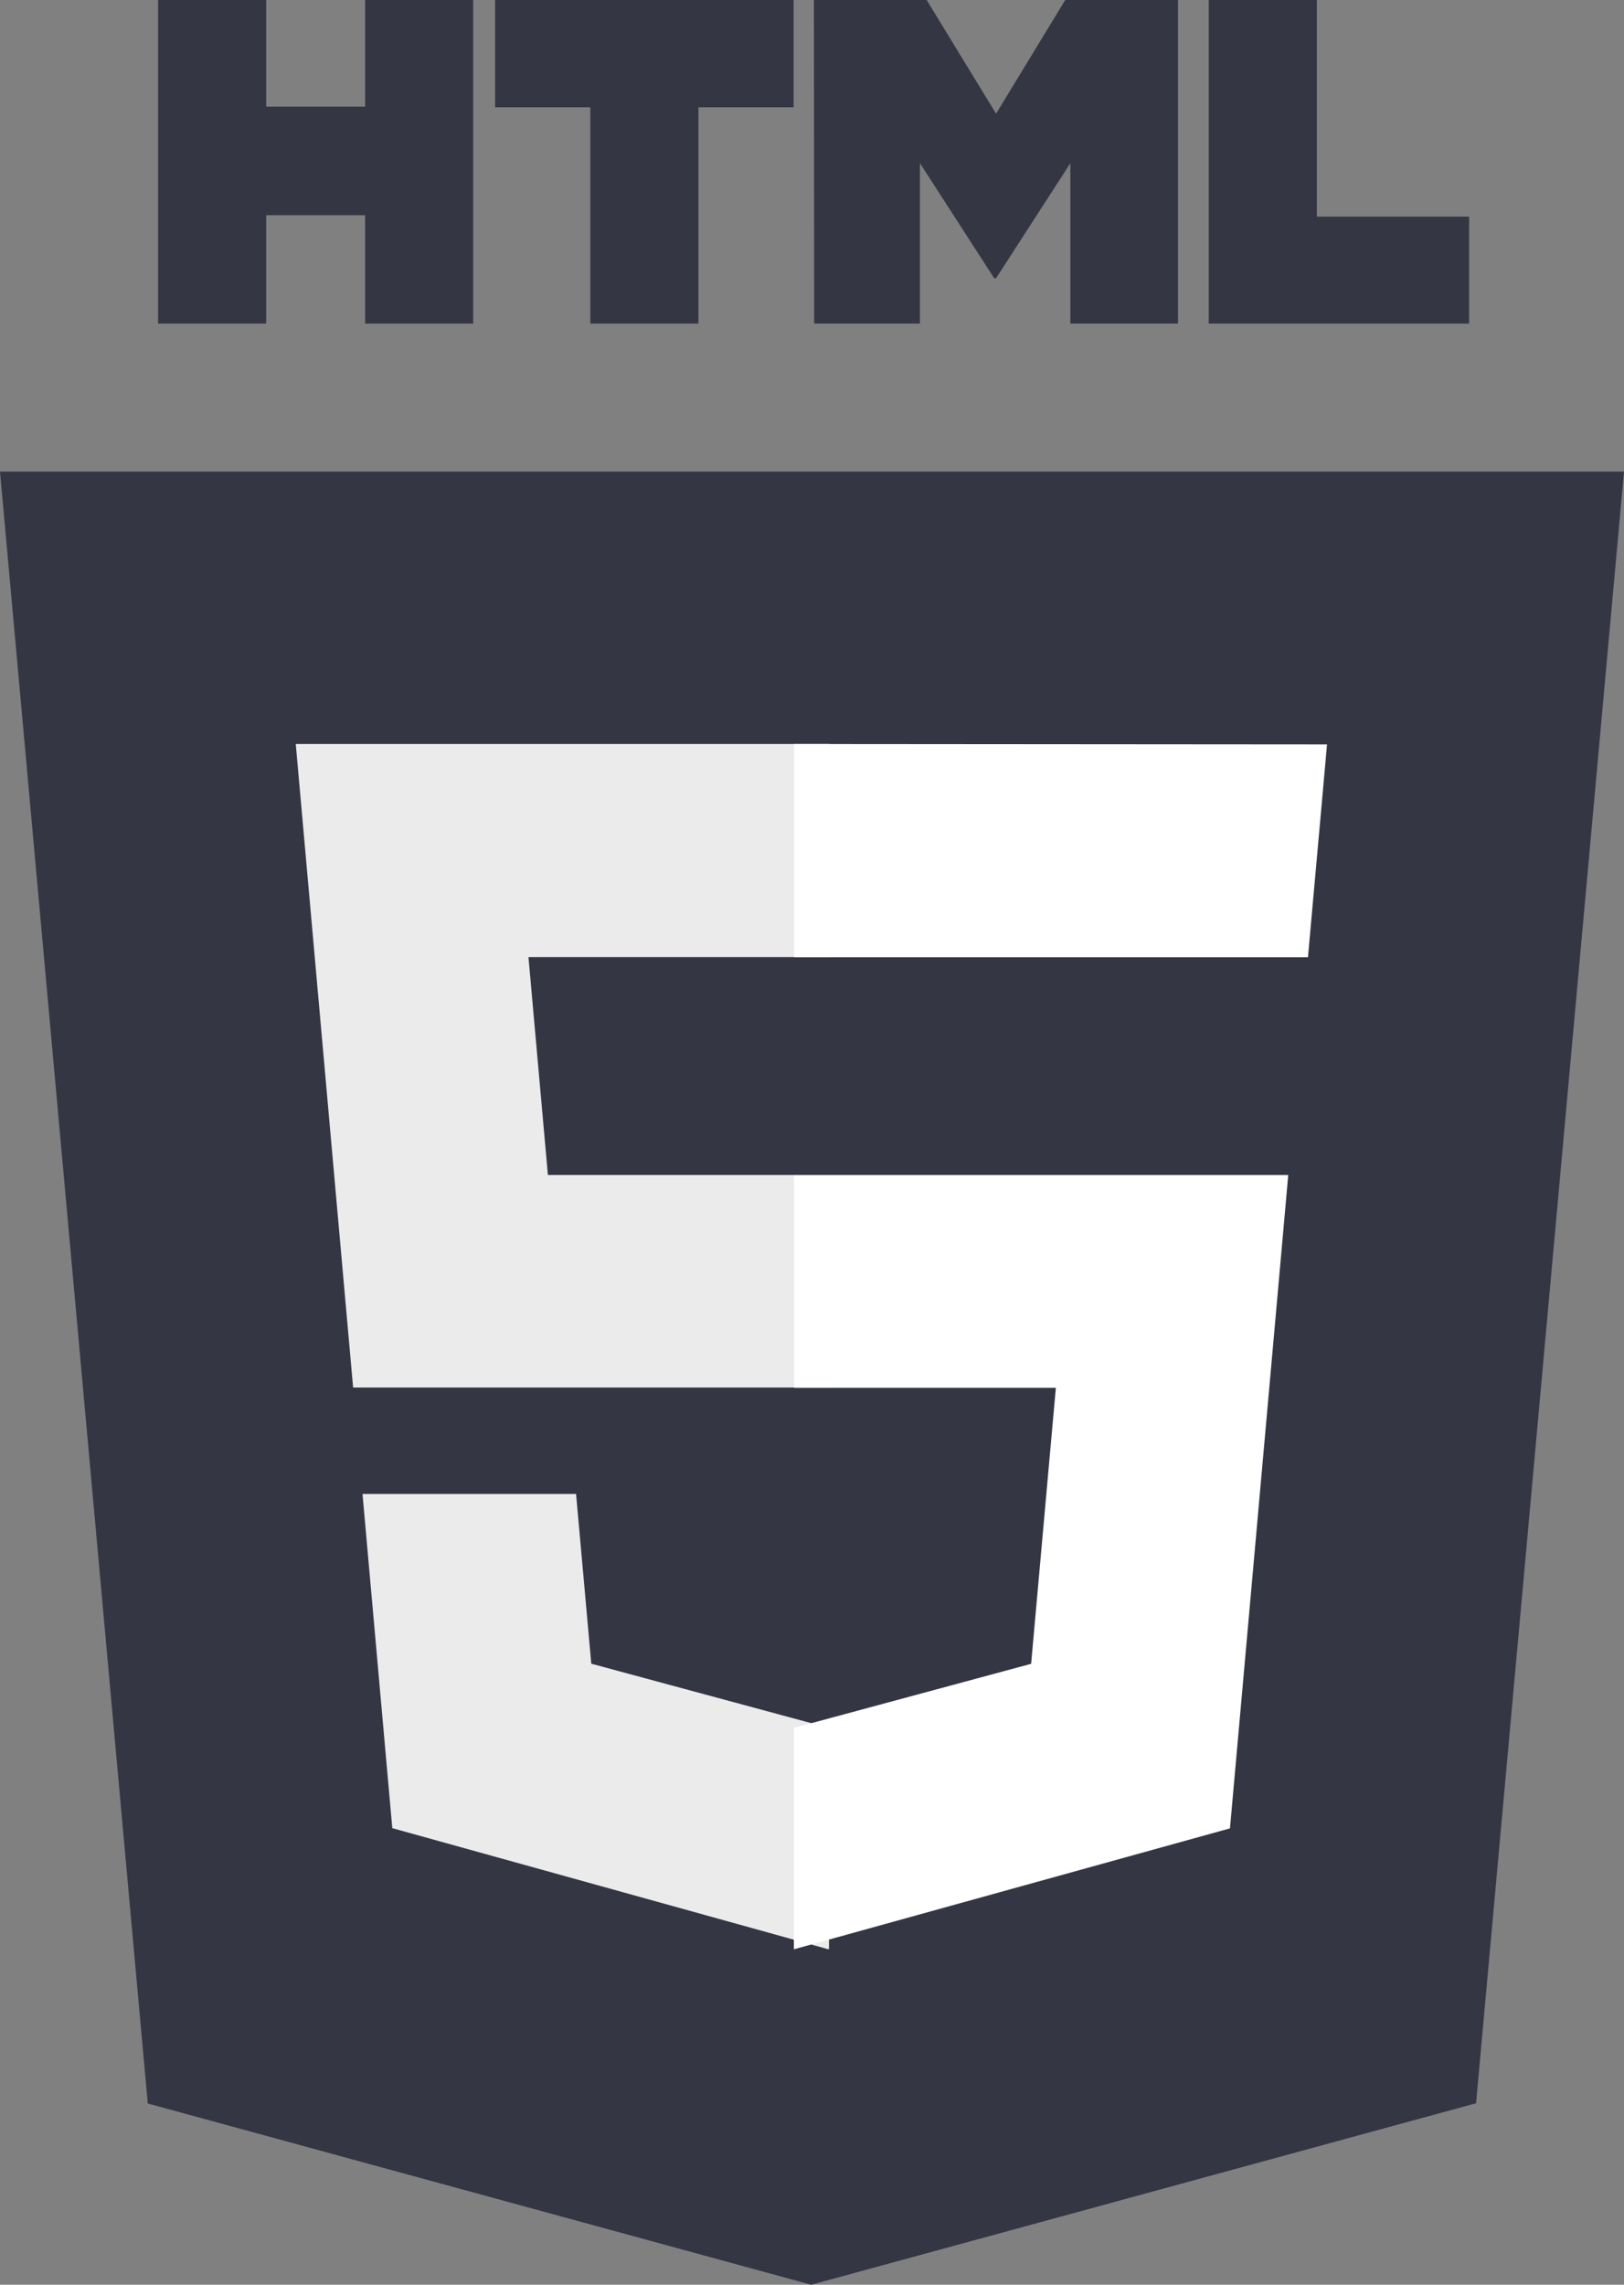
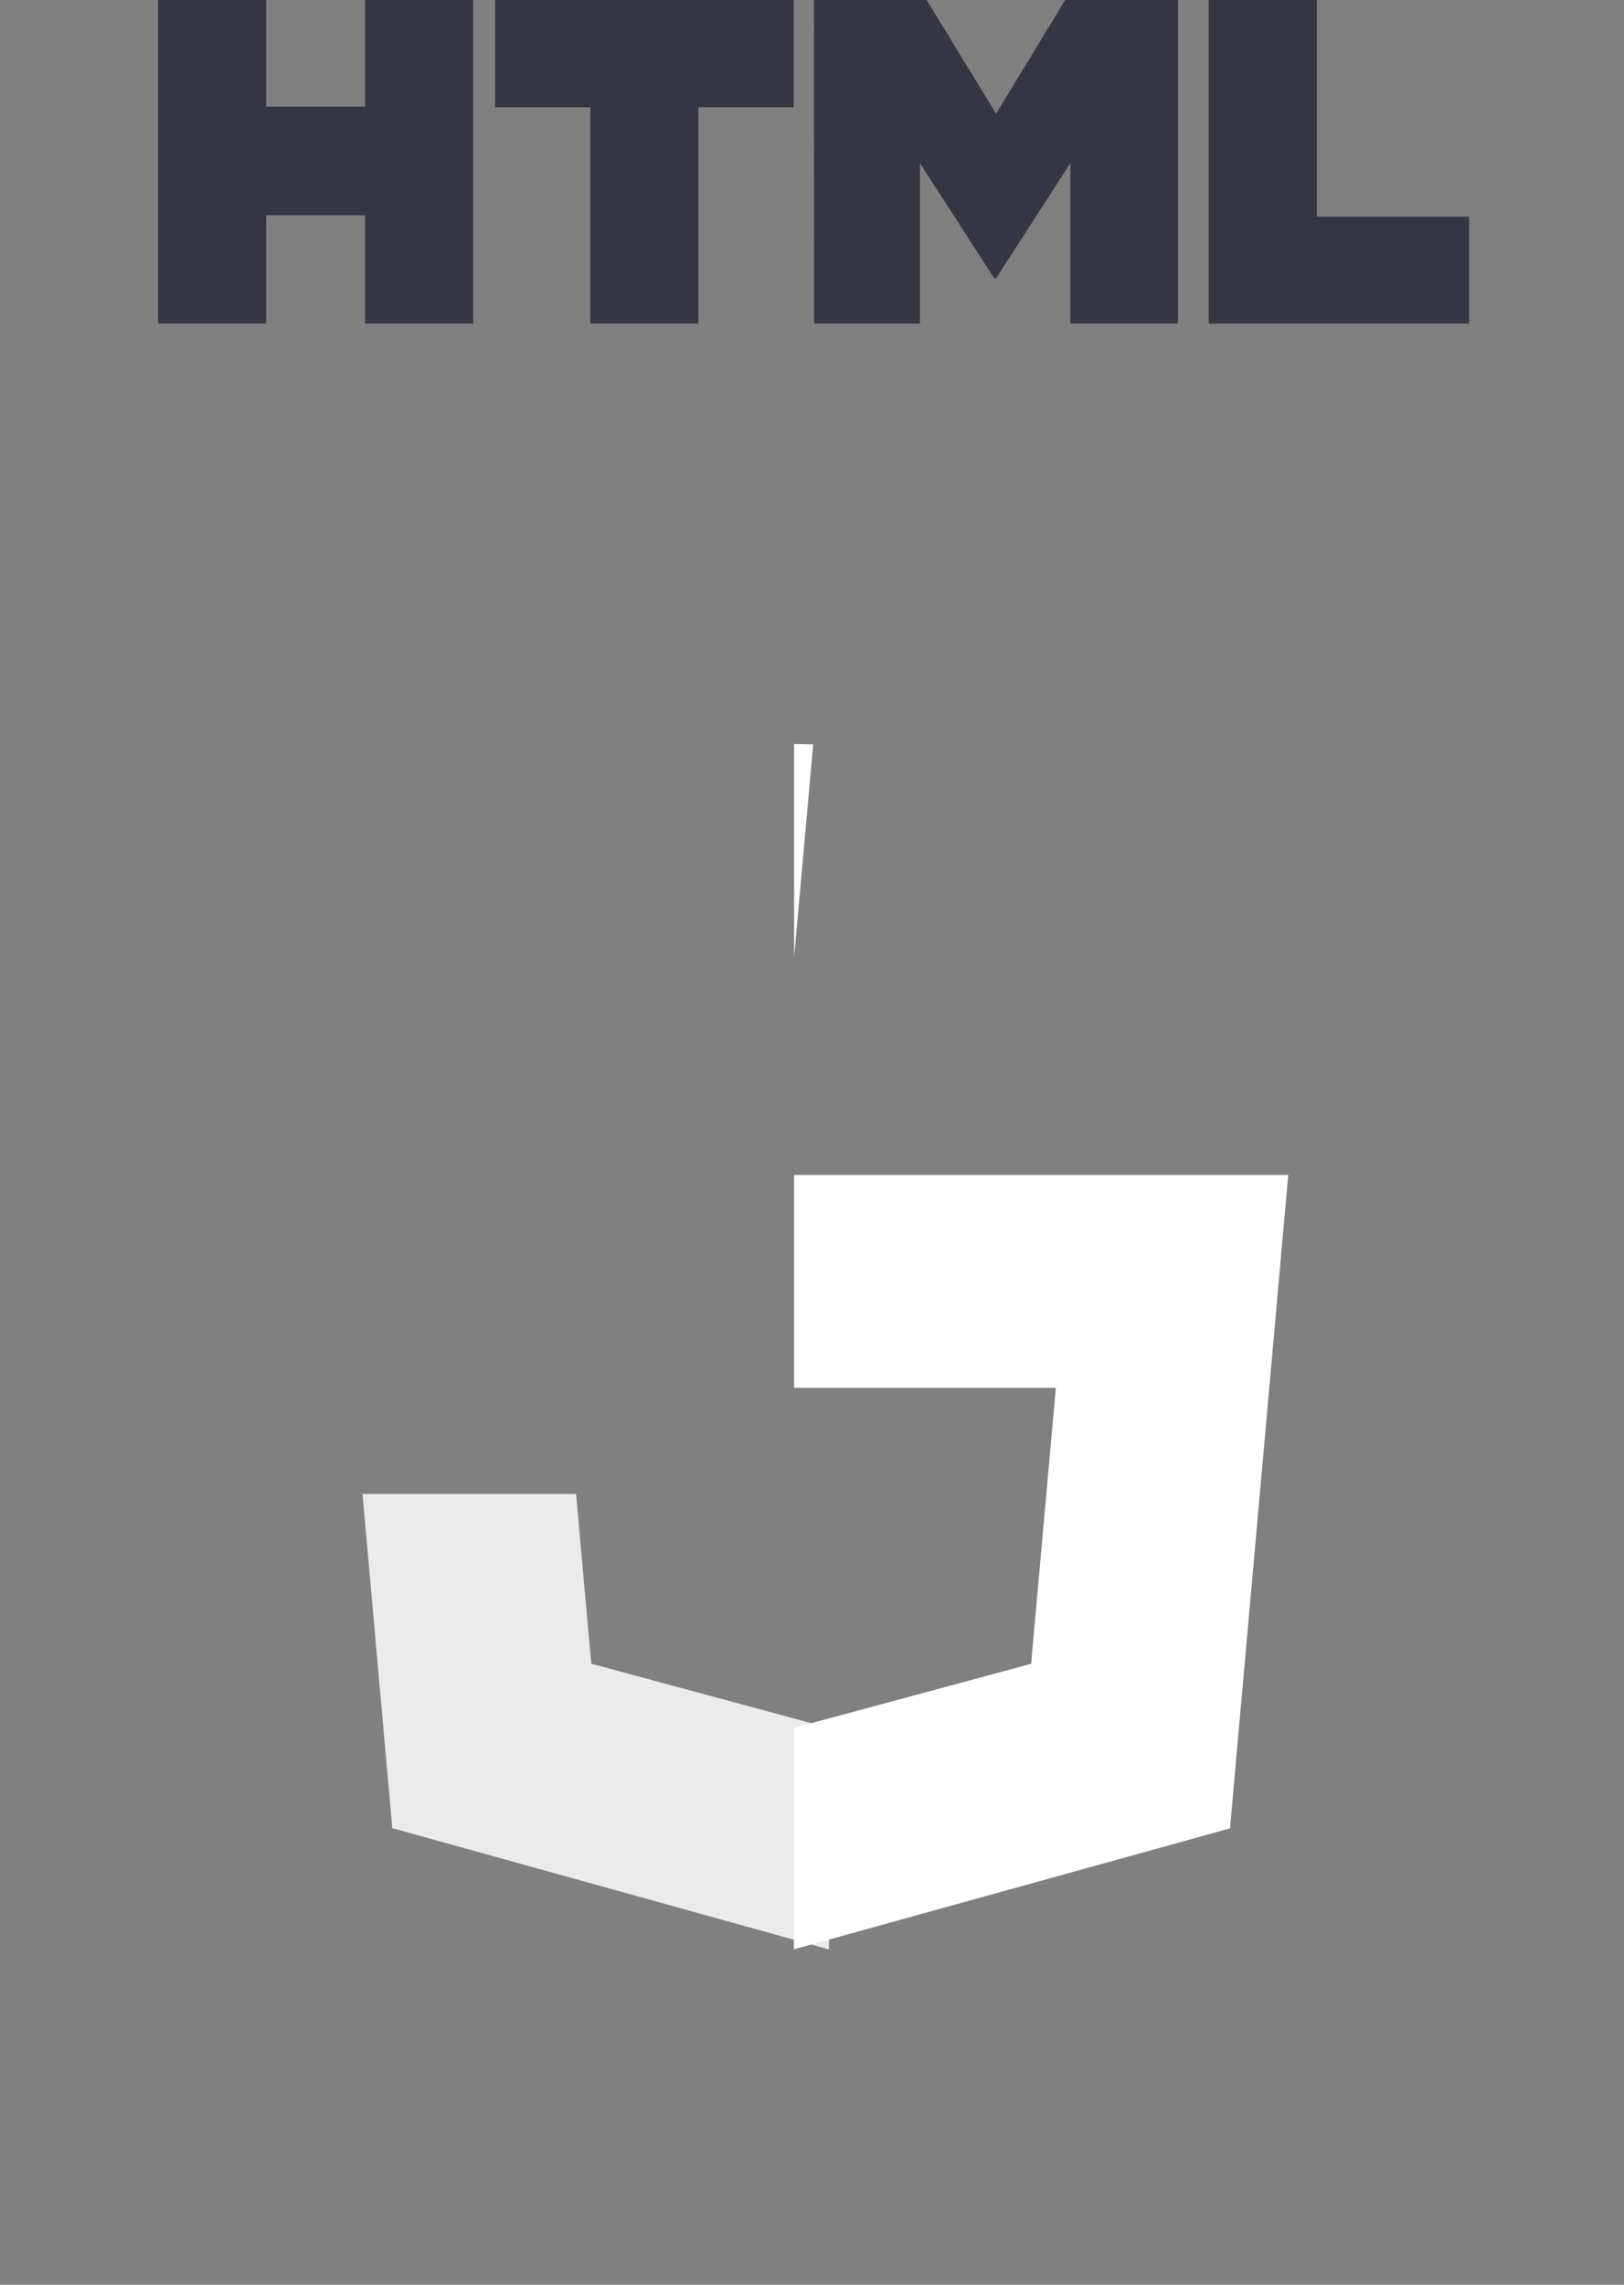
<svg xmlns="http://www.w3.org/2000/svg" width="32" height="45" viewBox="0 0 32 45">
  <rect x="0" y="0" width="32" height="45" fill="#808080" stroke="none" />
  <g id="Group_1963" data-name="Group 1963" transform="translate(-74.633)">
    <g id="Group_1962" data-name="Group 1962" transform="translate(74.633)">
      <g id="Group_1961" data-name="Group 1961">
-         <path id="Path_3932" data-name="Path 3932" d="M77.545,132.762,74.633,100.62h32l-2.915,32.137-13.1,3.575Z" transform="translate(-74.633 -91.332)" fill="#343643" />
-         <path id="Path_3933" data-name="Path 3933" d="M256,163.167l11.08-3.072,2.607-29.2H256Z" transform="translate(-240.741 -121.073)" fill="#343643" />
        <g id="Group_1958" data-name="Group 1958" transform="translate(5.828 14.658)">
-           <path id="Path_3934" data-name="Path 3934" d="M152.643,184.789H147.1l-.383-4.292h5.93V176.3H142.132l.1,1.125,1.03,11.551h9.38Z" transform="translate(-142.132 -176.305)" fill="#ebebeb" />
          <path id="Path_3935" data-name="Path 3935" d="M165.6,340.932l-.018,0-4.668-1.261-.3-3.343h-4.208l.587,6.582,8.586,2.384.019-.005Z" transform="translate(-155.091 -321.561)" fill="#ebebeb" />
        </g>
        <g id="Group_1959" data-name="Group 1959" transform="translate(3.115)">
          <path id="Path_3936" data-name="Path 3936" d="M108.382,0h2.13V2.1h1.949V0h2.13V6.373h-2.13V4.239h-1.949V6.373h-2.13V0Z" transform="translate(-108.382)" fill="#343643" />
          <path id="Path_3937" data-name="Path 3937" d="M187.553,2.113h-1.875V0h5.882V2.113h-1.876v4.26h-2.13V2.113Z" transform="translate(-179.037)" fill="#343643" />
          <path id="Path_3938" data-name="Path 3938" d="M259.511,0h2.221L263.1,2.239,264.463,0h2.222V6.373h-2.121V3.214L263.1,5.48h-.037L261.6,3.214V6.373h-2.084Z" transform="translate(-246.588)" fill="#343643" />
          <path id="Path_3939" data-name="Path 3939" d="M348.72,0h2.131V4.267h3V6.373H348.72Z" transform="translate(-328.018)" fill="#343643" />
        </g>
        <g id="Group_1960" data-name="Group 1960" transform="translate(15.648 14.658)">
          <path id="Path_3940" data-name="Path 3940" d="M255.843,268.217v4.192H261l-.487,5.436-4.675,1.262v4.361l8.593-2.382.063-.708.985-11.035.1-1.126h-9.744Z" transform="translate(-255.843 -259.733)" fill="#fff" />
-           <path id="Path_3941" data-name="Path 3941" d="M255.843,176.3V180.5h10.125l.084-.942.191-2.125.1-1.125Z" transform="translate(-255.843 -176.305)" fill="#fff" />
+           <path id="Path_3941" data-name="Path 3941" d="M255.843,176.3V180.5l.084-.942.191-2.125.1-1.125Z" transform="translate(-255.843 -176.305)" fill="#fff" />
        </g>
      </g>
    </g>
  </g>
</svg>